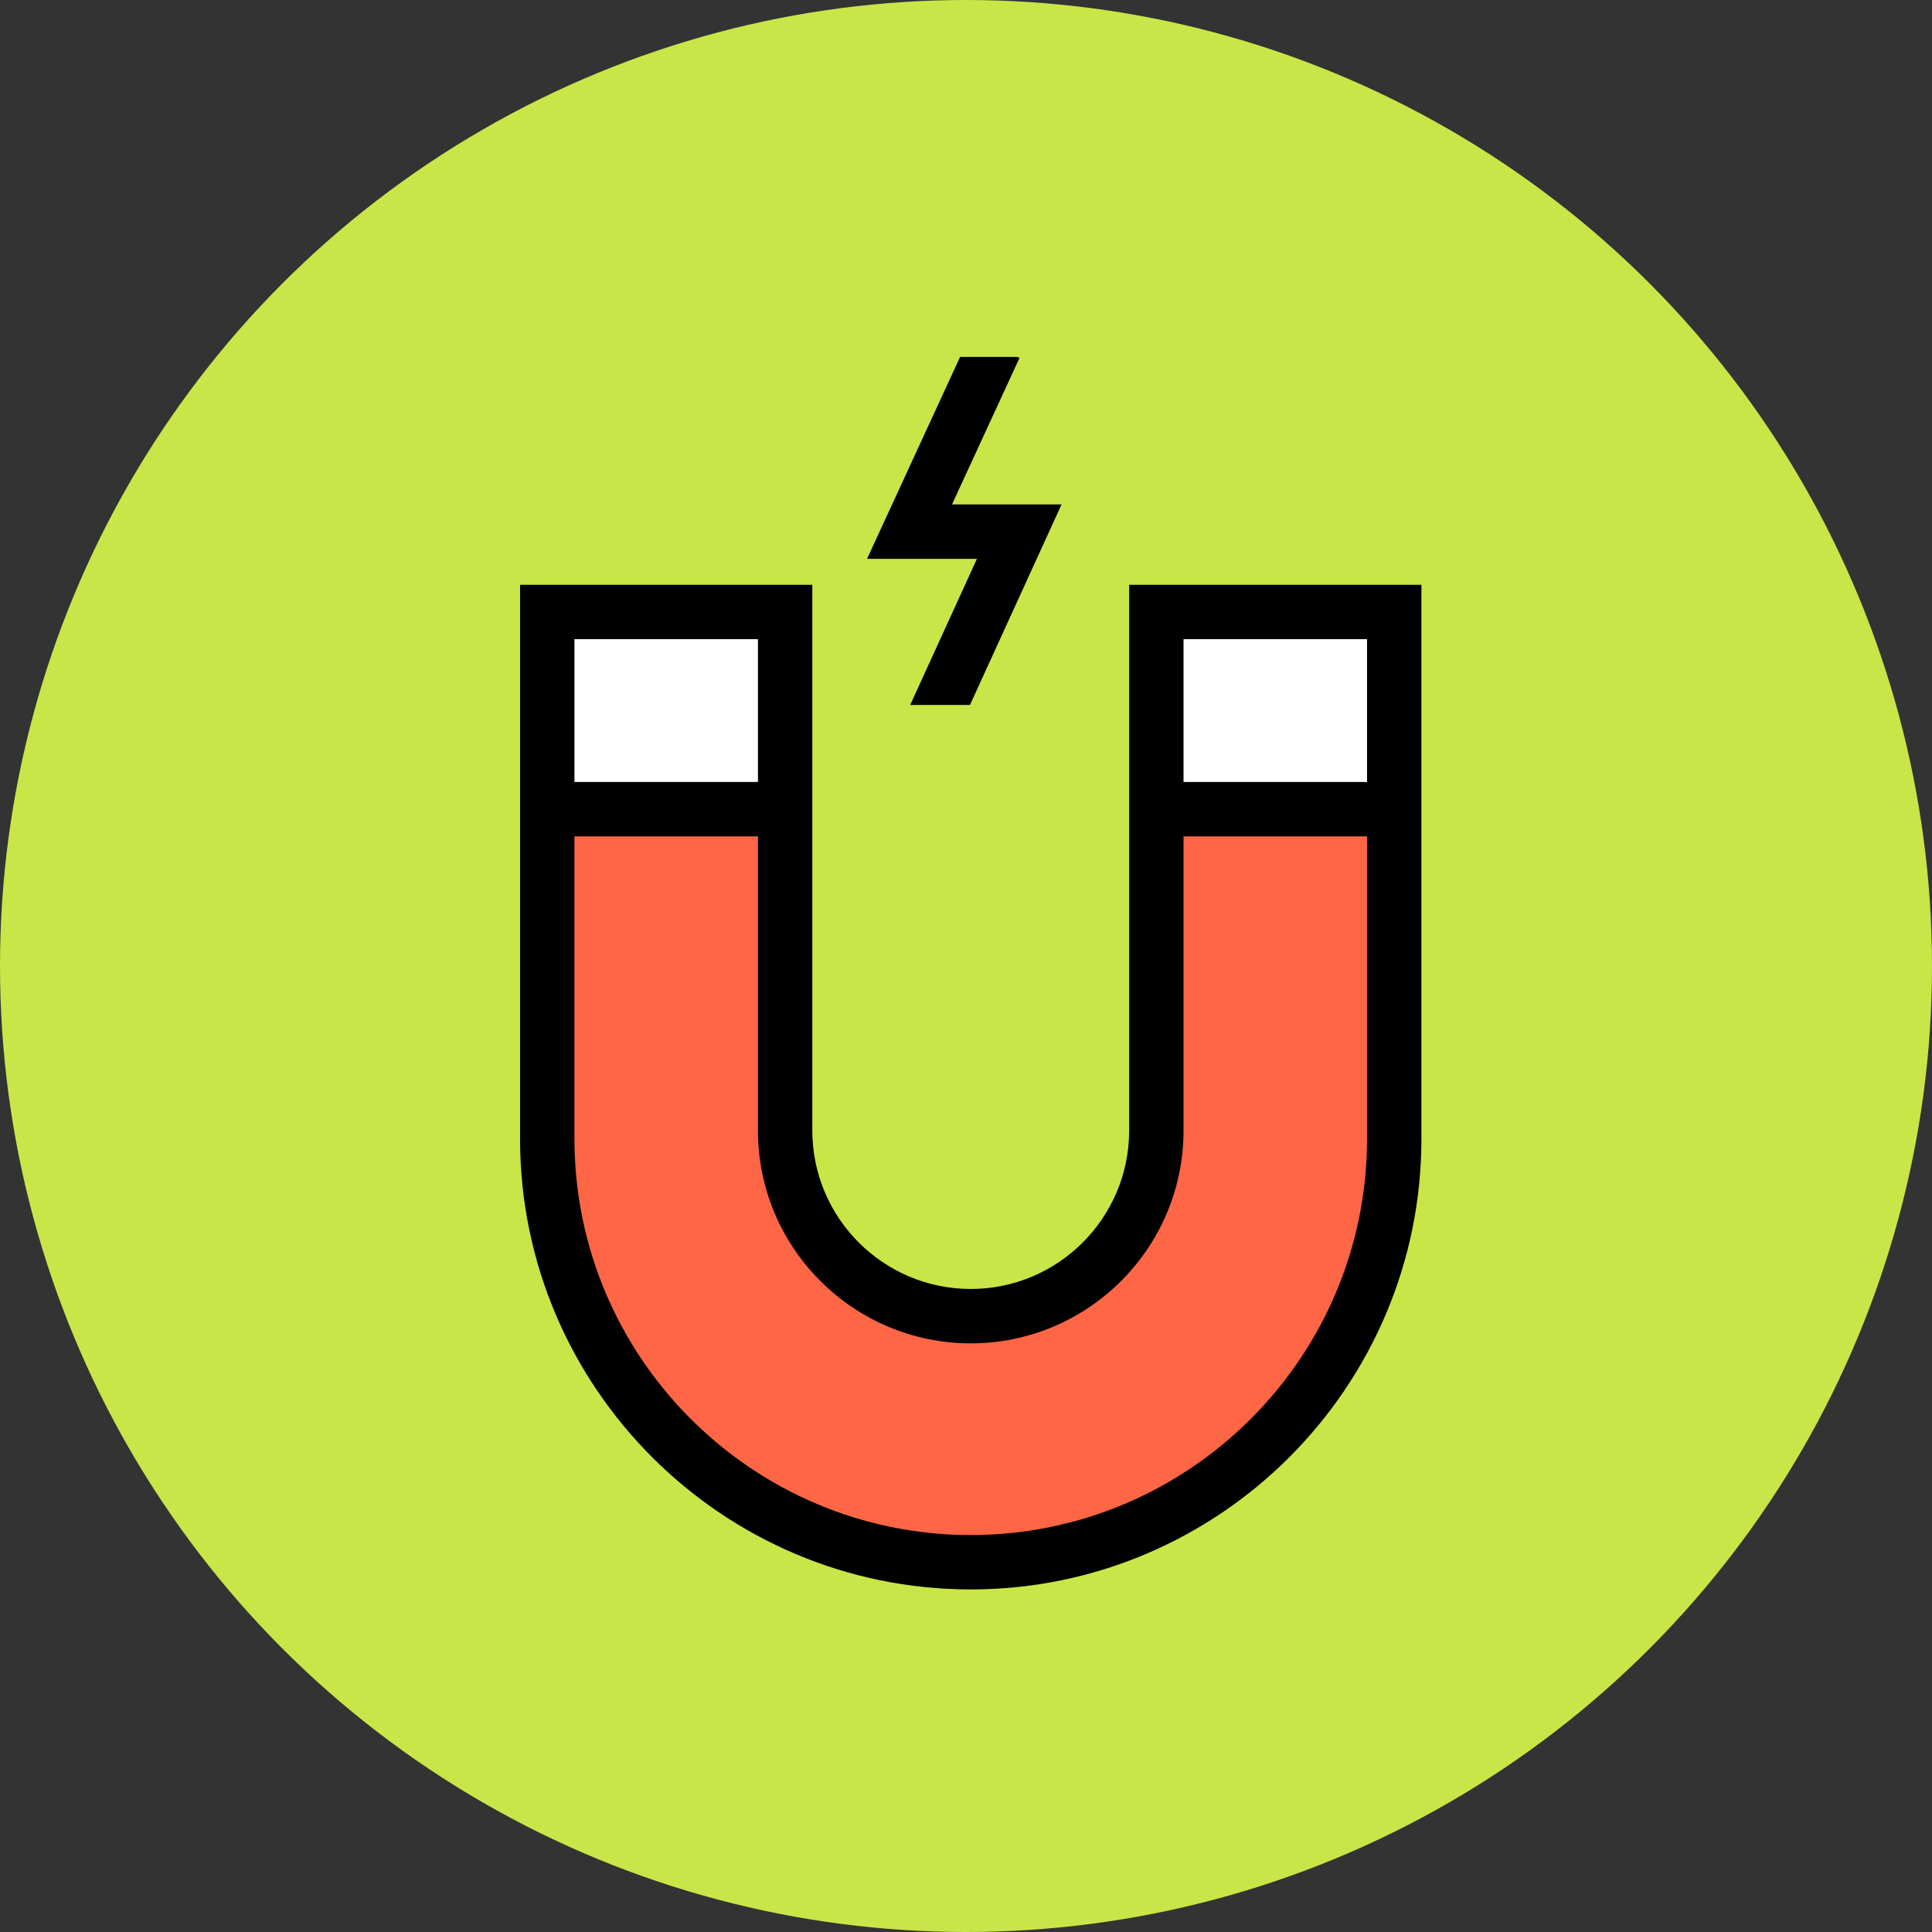
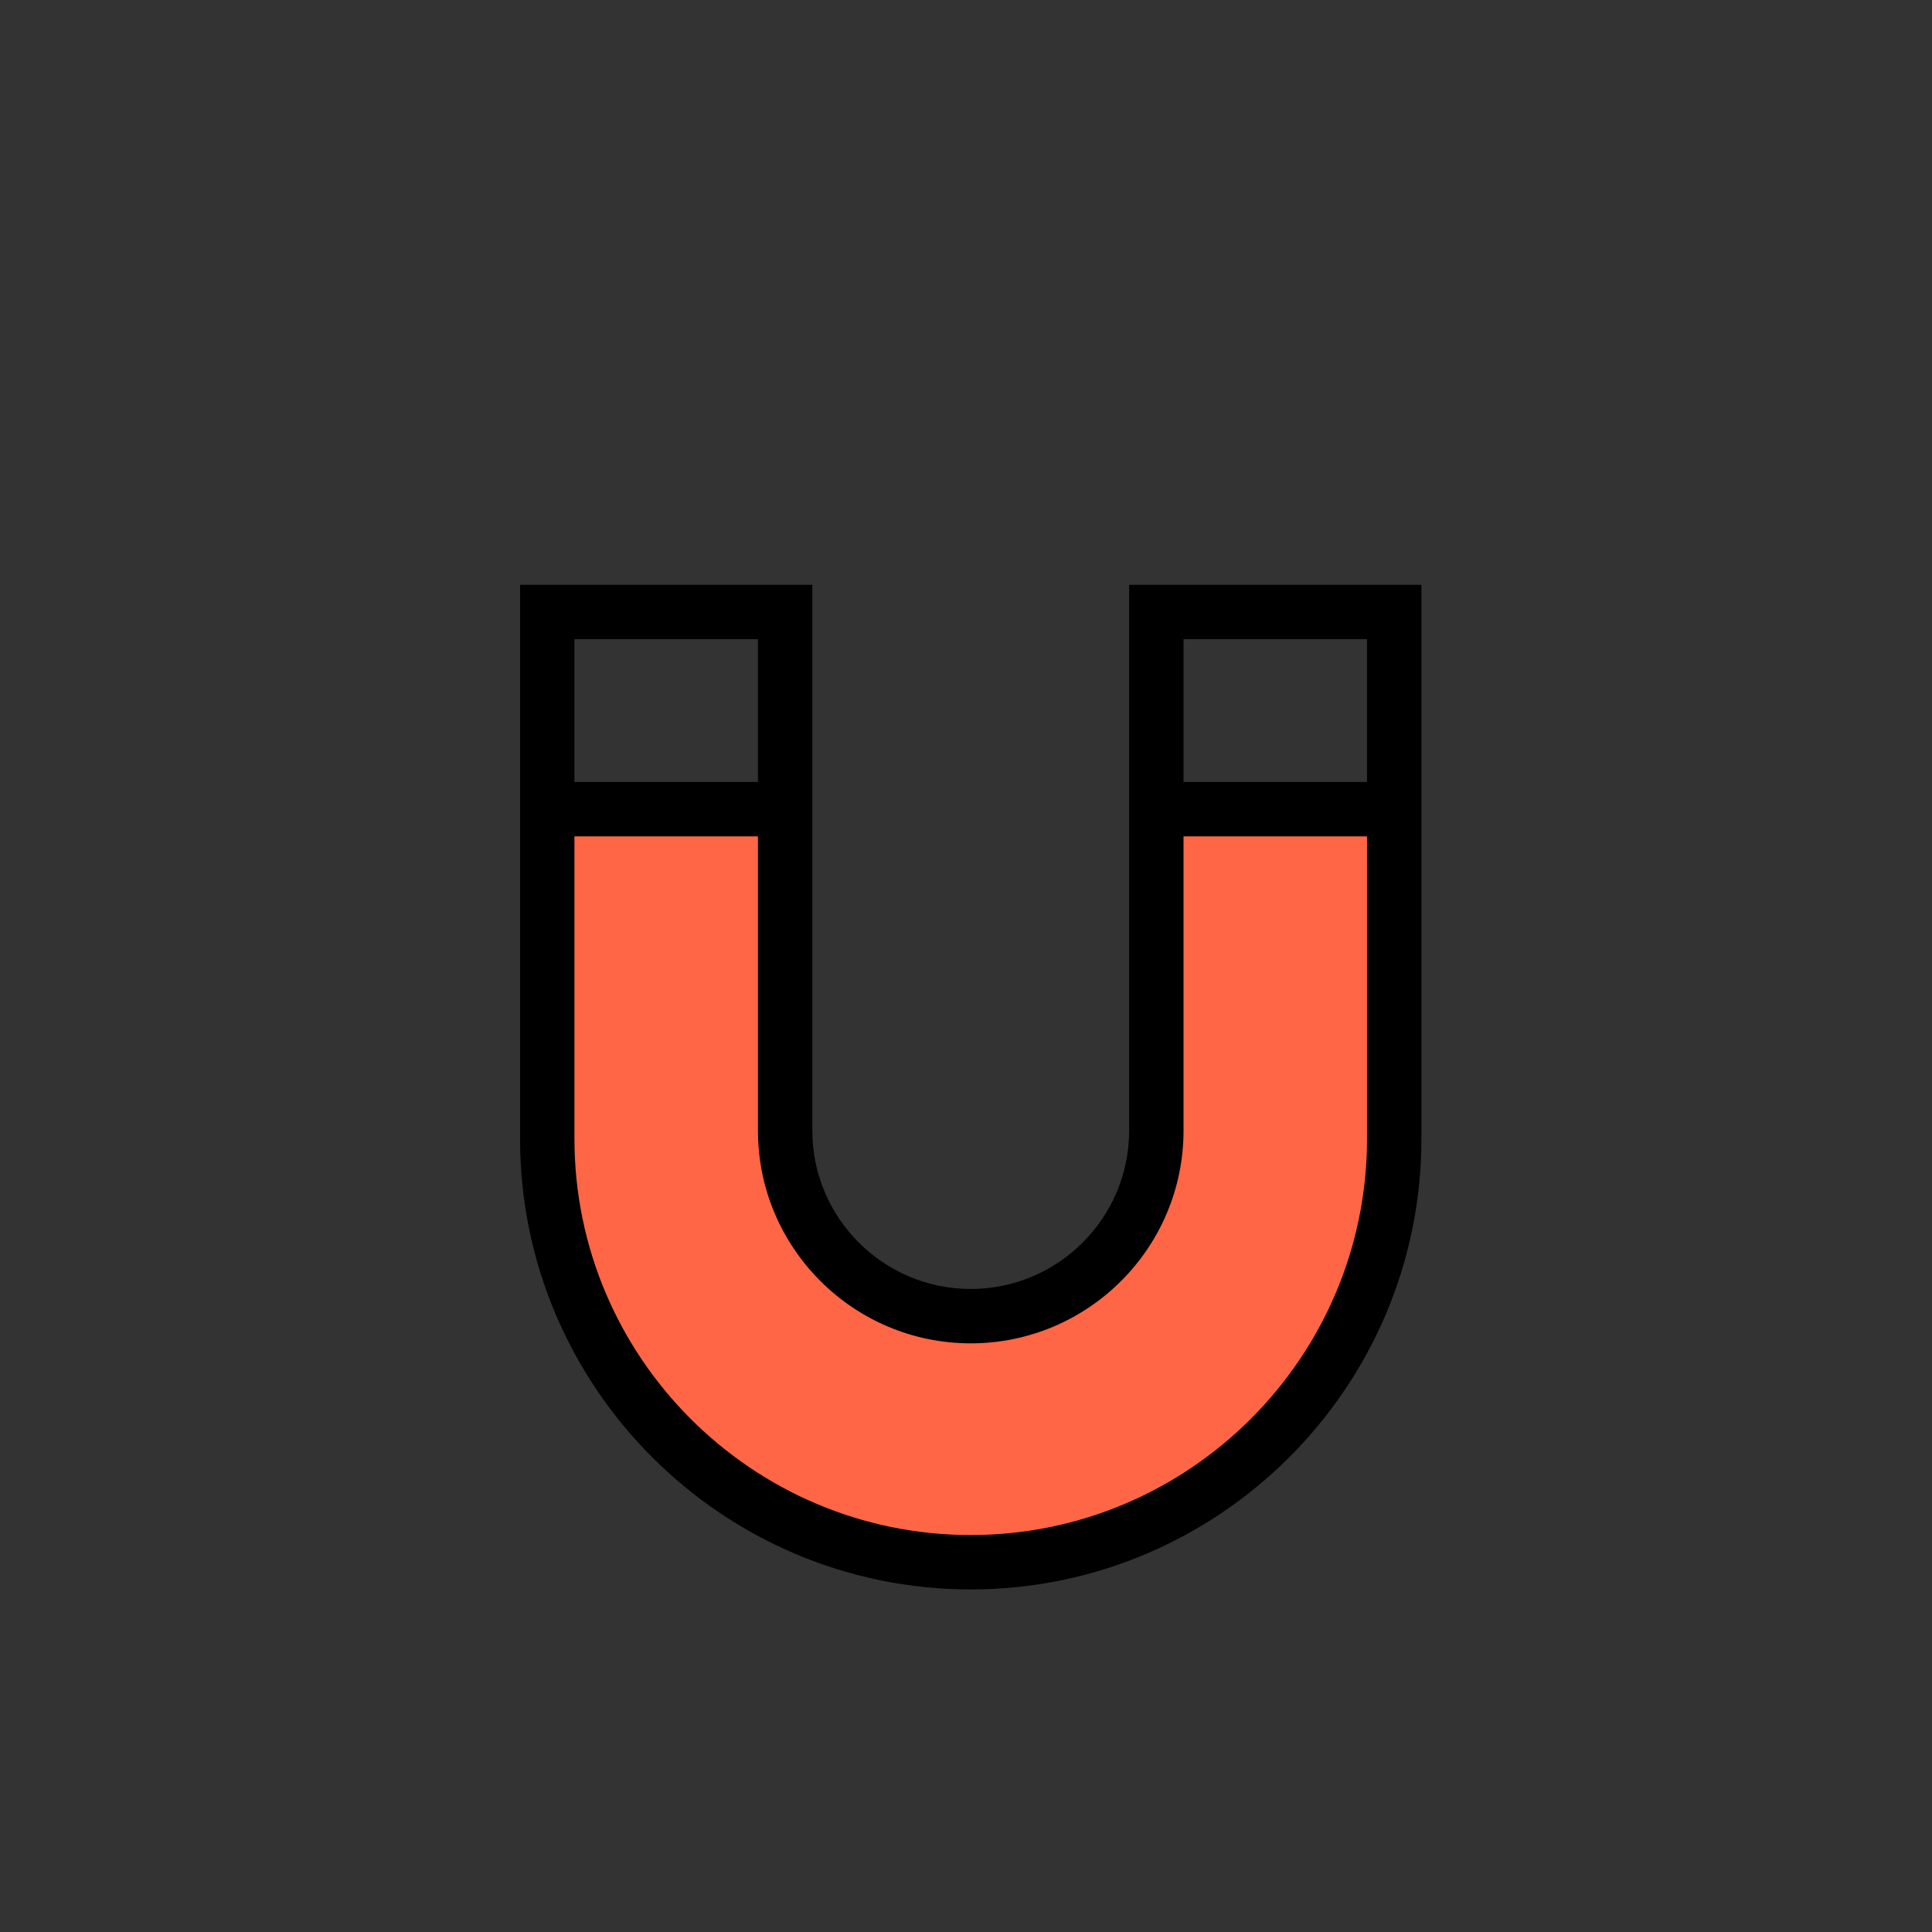
<svg xmlns="http://www.w3.org/2000/svg" width="54px" height="54px" viewBox="0 0 54 54" version="1.1">
  <rect x="0" y="0" width="54" height="54" fill="#333333" stroke="none" />
  <title>illustrations/avatar/aimant</title>
  <desc>Created with Sketch.</desc>
  <g id="Theme" stroke="none" stroke-width="1" fill="none" fill-rule="evenodd">
    <g id="alloprof_icones+illustrations" transform="translate(-258, -5088)">
      <g id="illustrations/avatar/aimant" transform="translate(247, 5077)">
-         <circle id="Oval" fill="#C8E647" cx="38" cy="38" r="27" />
        <g id="illustrations/stickers/desktop/autres/sans-contour/fun/atome/M-Copy">
          <g id="Group-11" transform="translate(25.536, 20.976)">
            <path d="M12.596,26.812 C9.732,26.812 7.41,24.489 7.41,21.625 L7.41,12.641 L0.76,12.641 L0.76,21.853 C0.76,28.363 6.087,33.689 12.596,33.689 C19.107,33.689 24.433,28.363 24.433,21.853 L24.433,12.641 L17.784,12.641 L17.784,21.625 C17.784,24.489 15.461,26.812 12.596,26.812" id="aimant" fill="#FF6645" />
-             <path d="M24.433,7.129 L24.433,12.641 L17.784,12.641 L17.784,7.129 L24.433,7.129 Z M7.409,7.129 L7.409,12.641 L0.76,12.641 L0.76,7.129 L7.409,7.129 Z" id="extermités" fill="#FFFFFF" />
            <path d="M8.169,21.625 C8.169,24.065 10.155,26.051 12.597,26.051 C15.038,26.051 17.024,24.065 17.024,21.625 L17.024,6.369 L25.193,6.369 L25.193,21.853 C25.193,28.798 19.542,34.449 12.597,34.449 C5.651,34.449 2.67196754e-12,28.798 2.67196754e-12,21.853 L6.5133392e-12,6.369 L8.169,6.369 L8.169,21.625 Z M6.649,13.401 L1.52,13.401 L1.52,21.853 C1.52,27.96 6.489,32.929 12.597,32.929 C18.704,32.929 23.673,27.96 23.673,21.853 L23.673,13.401 L18.544,13.401 L18.544,21.625 C18.544,24.904 15.876,27.571 12.597,27.571 C9.317,27.571 6.649,24.904 6.649,21.625 L6.649,13.401 Z M23.673,7.889 L18.544,7.889 L18.544,11.881 L23.673,11.881 L23.673,7.889 Z M6.649,7.889 L1.52,7.889 L1.52,11.881 L6.649,11.881 L6.649,7.889 Z" id="contour-noir" fill="#000000" />
-             <path d="M13.9,0 L13.96,0.028 L12.073,4.123 L15.135,4.123 L12.575,9.728 L10.904,9.728 L12.77,5.643 L9.699,5.643 L12.299,0 L13.9,0 Z" id="eclair" fill="#000000" />
          </g>
        </g>
      </g>
    </g>
  </g>
</svg>